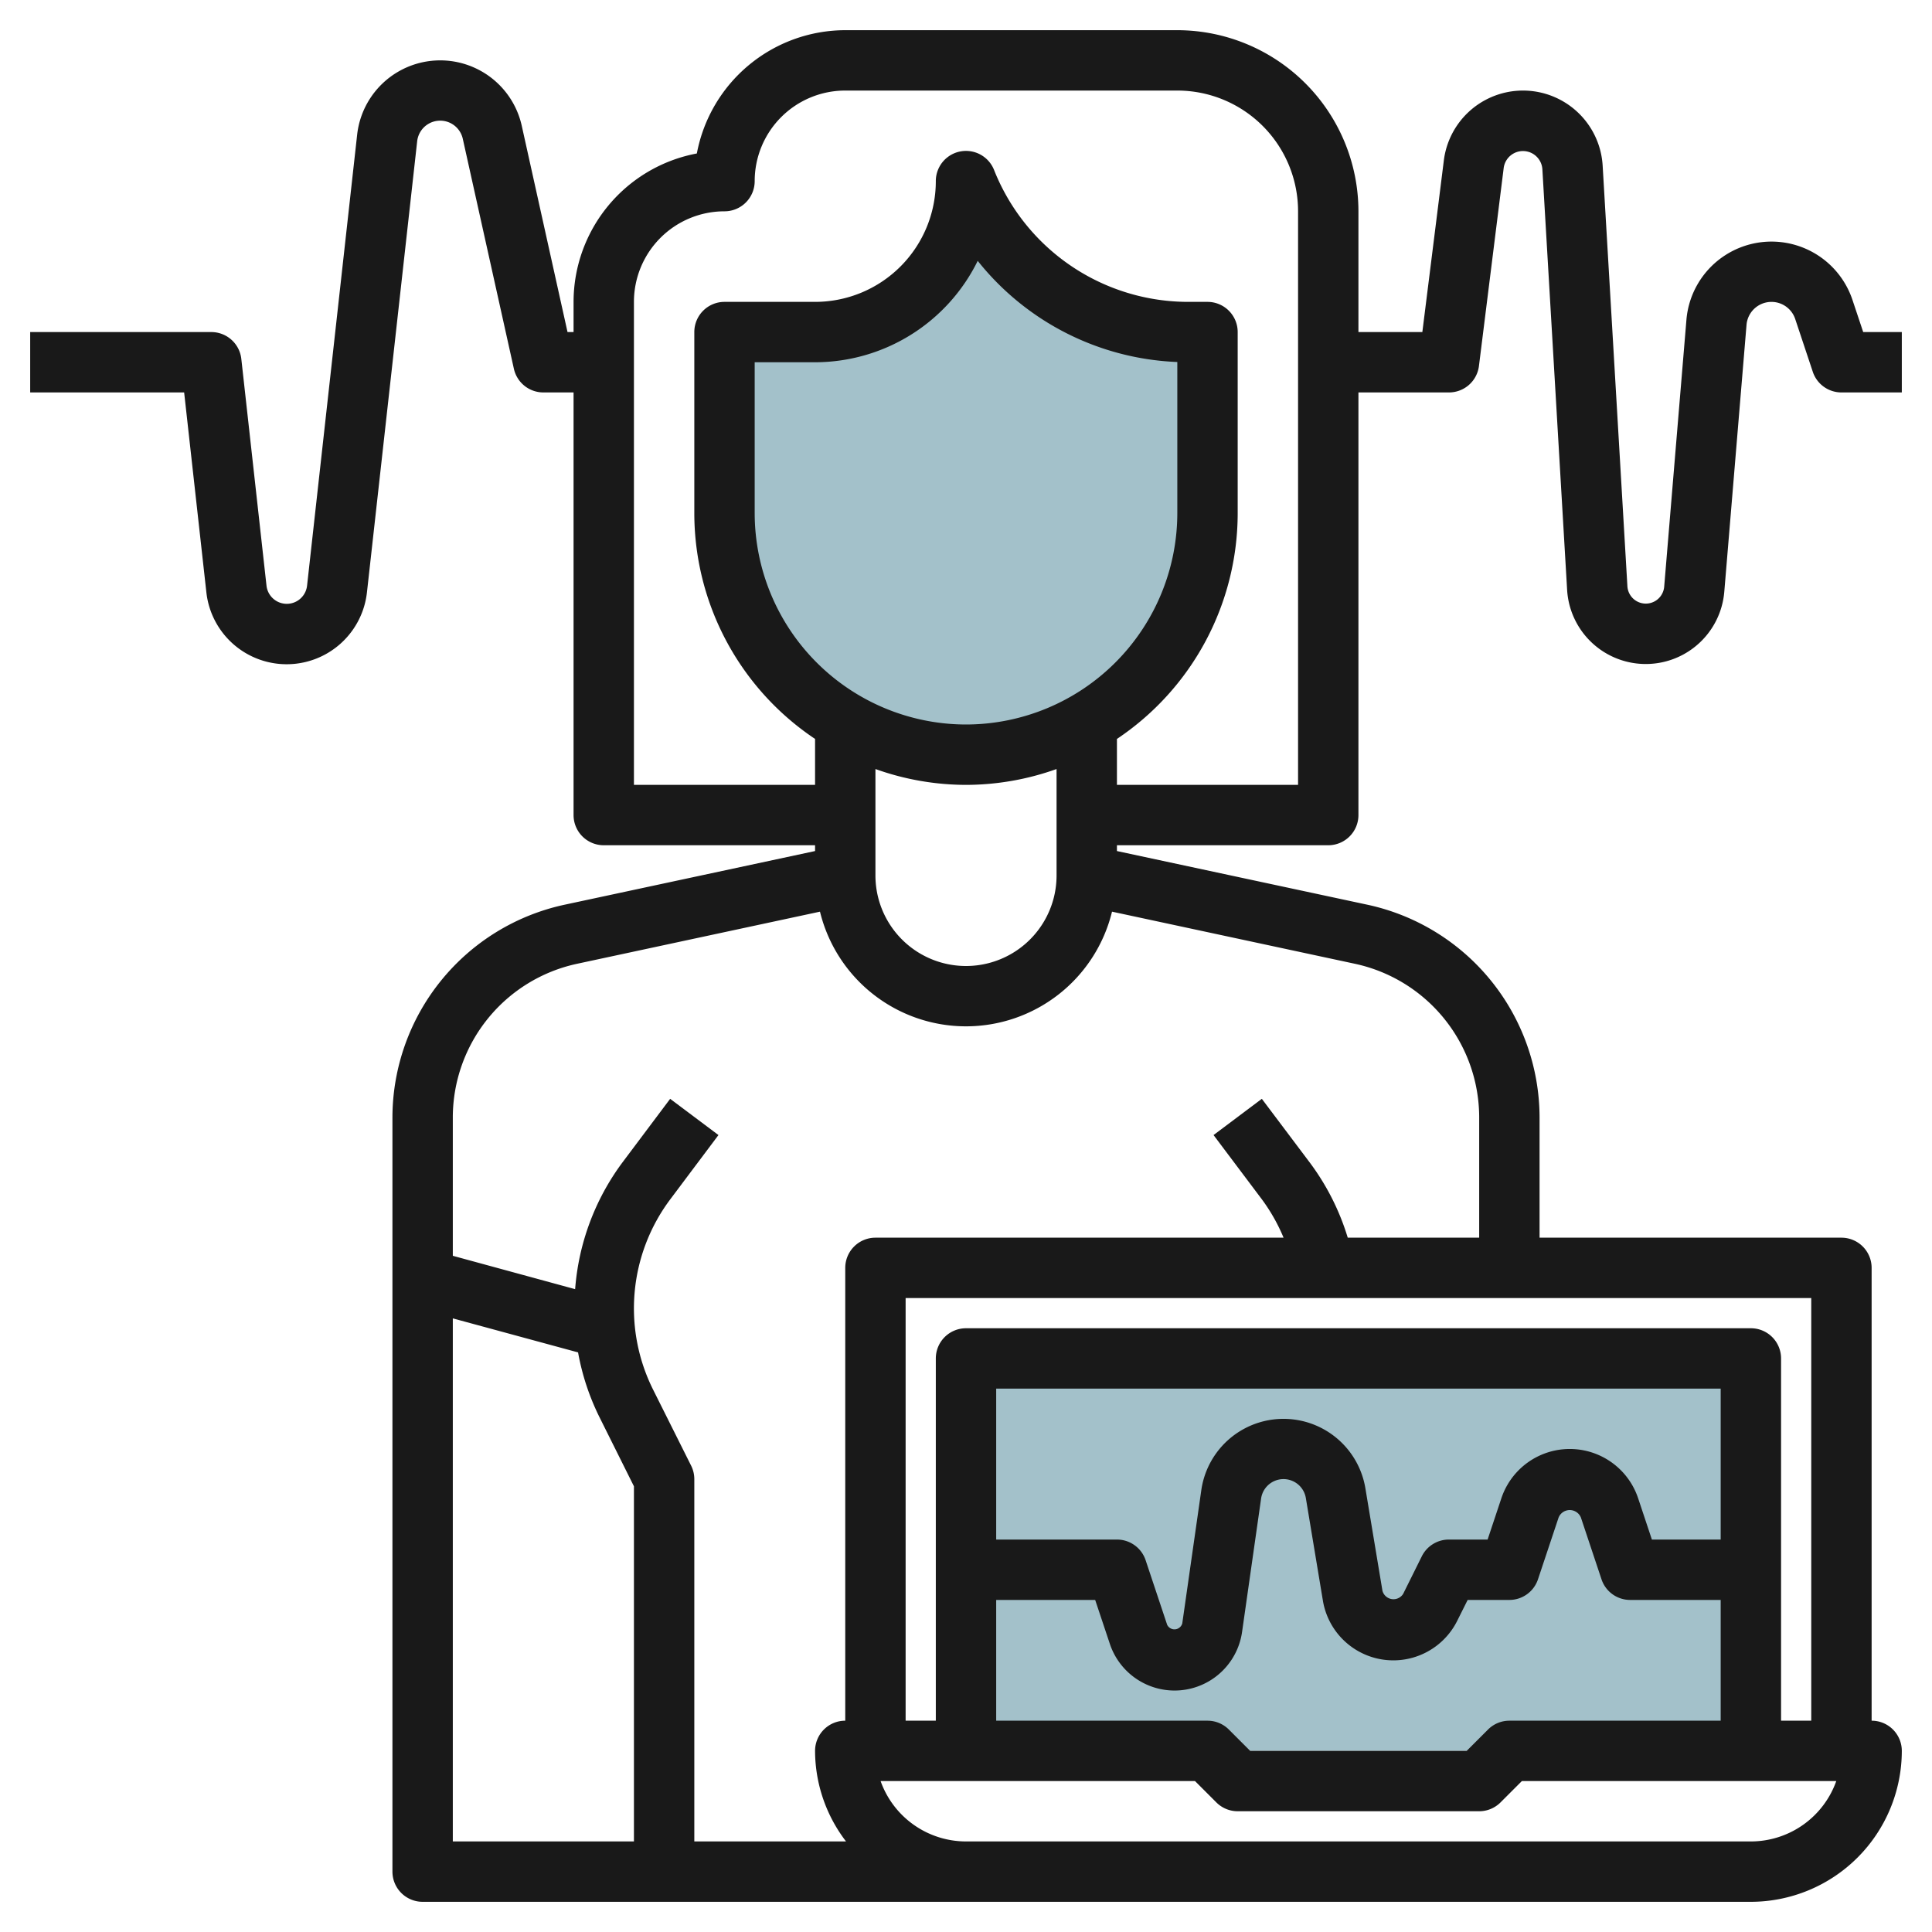
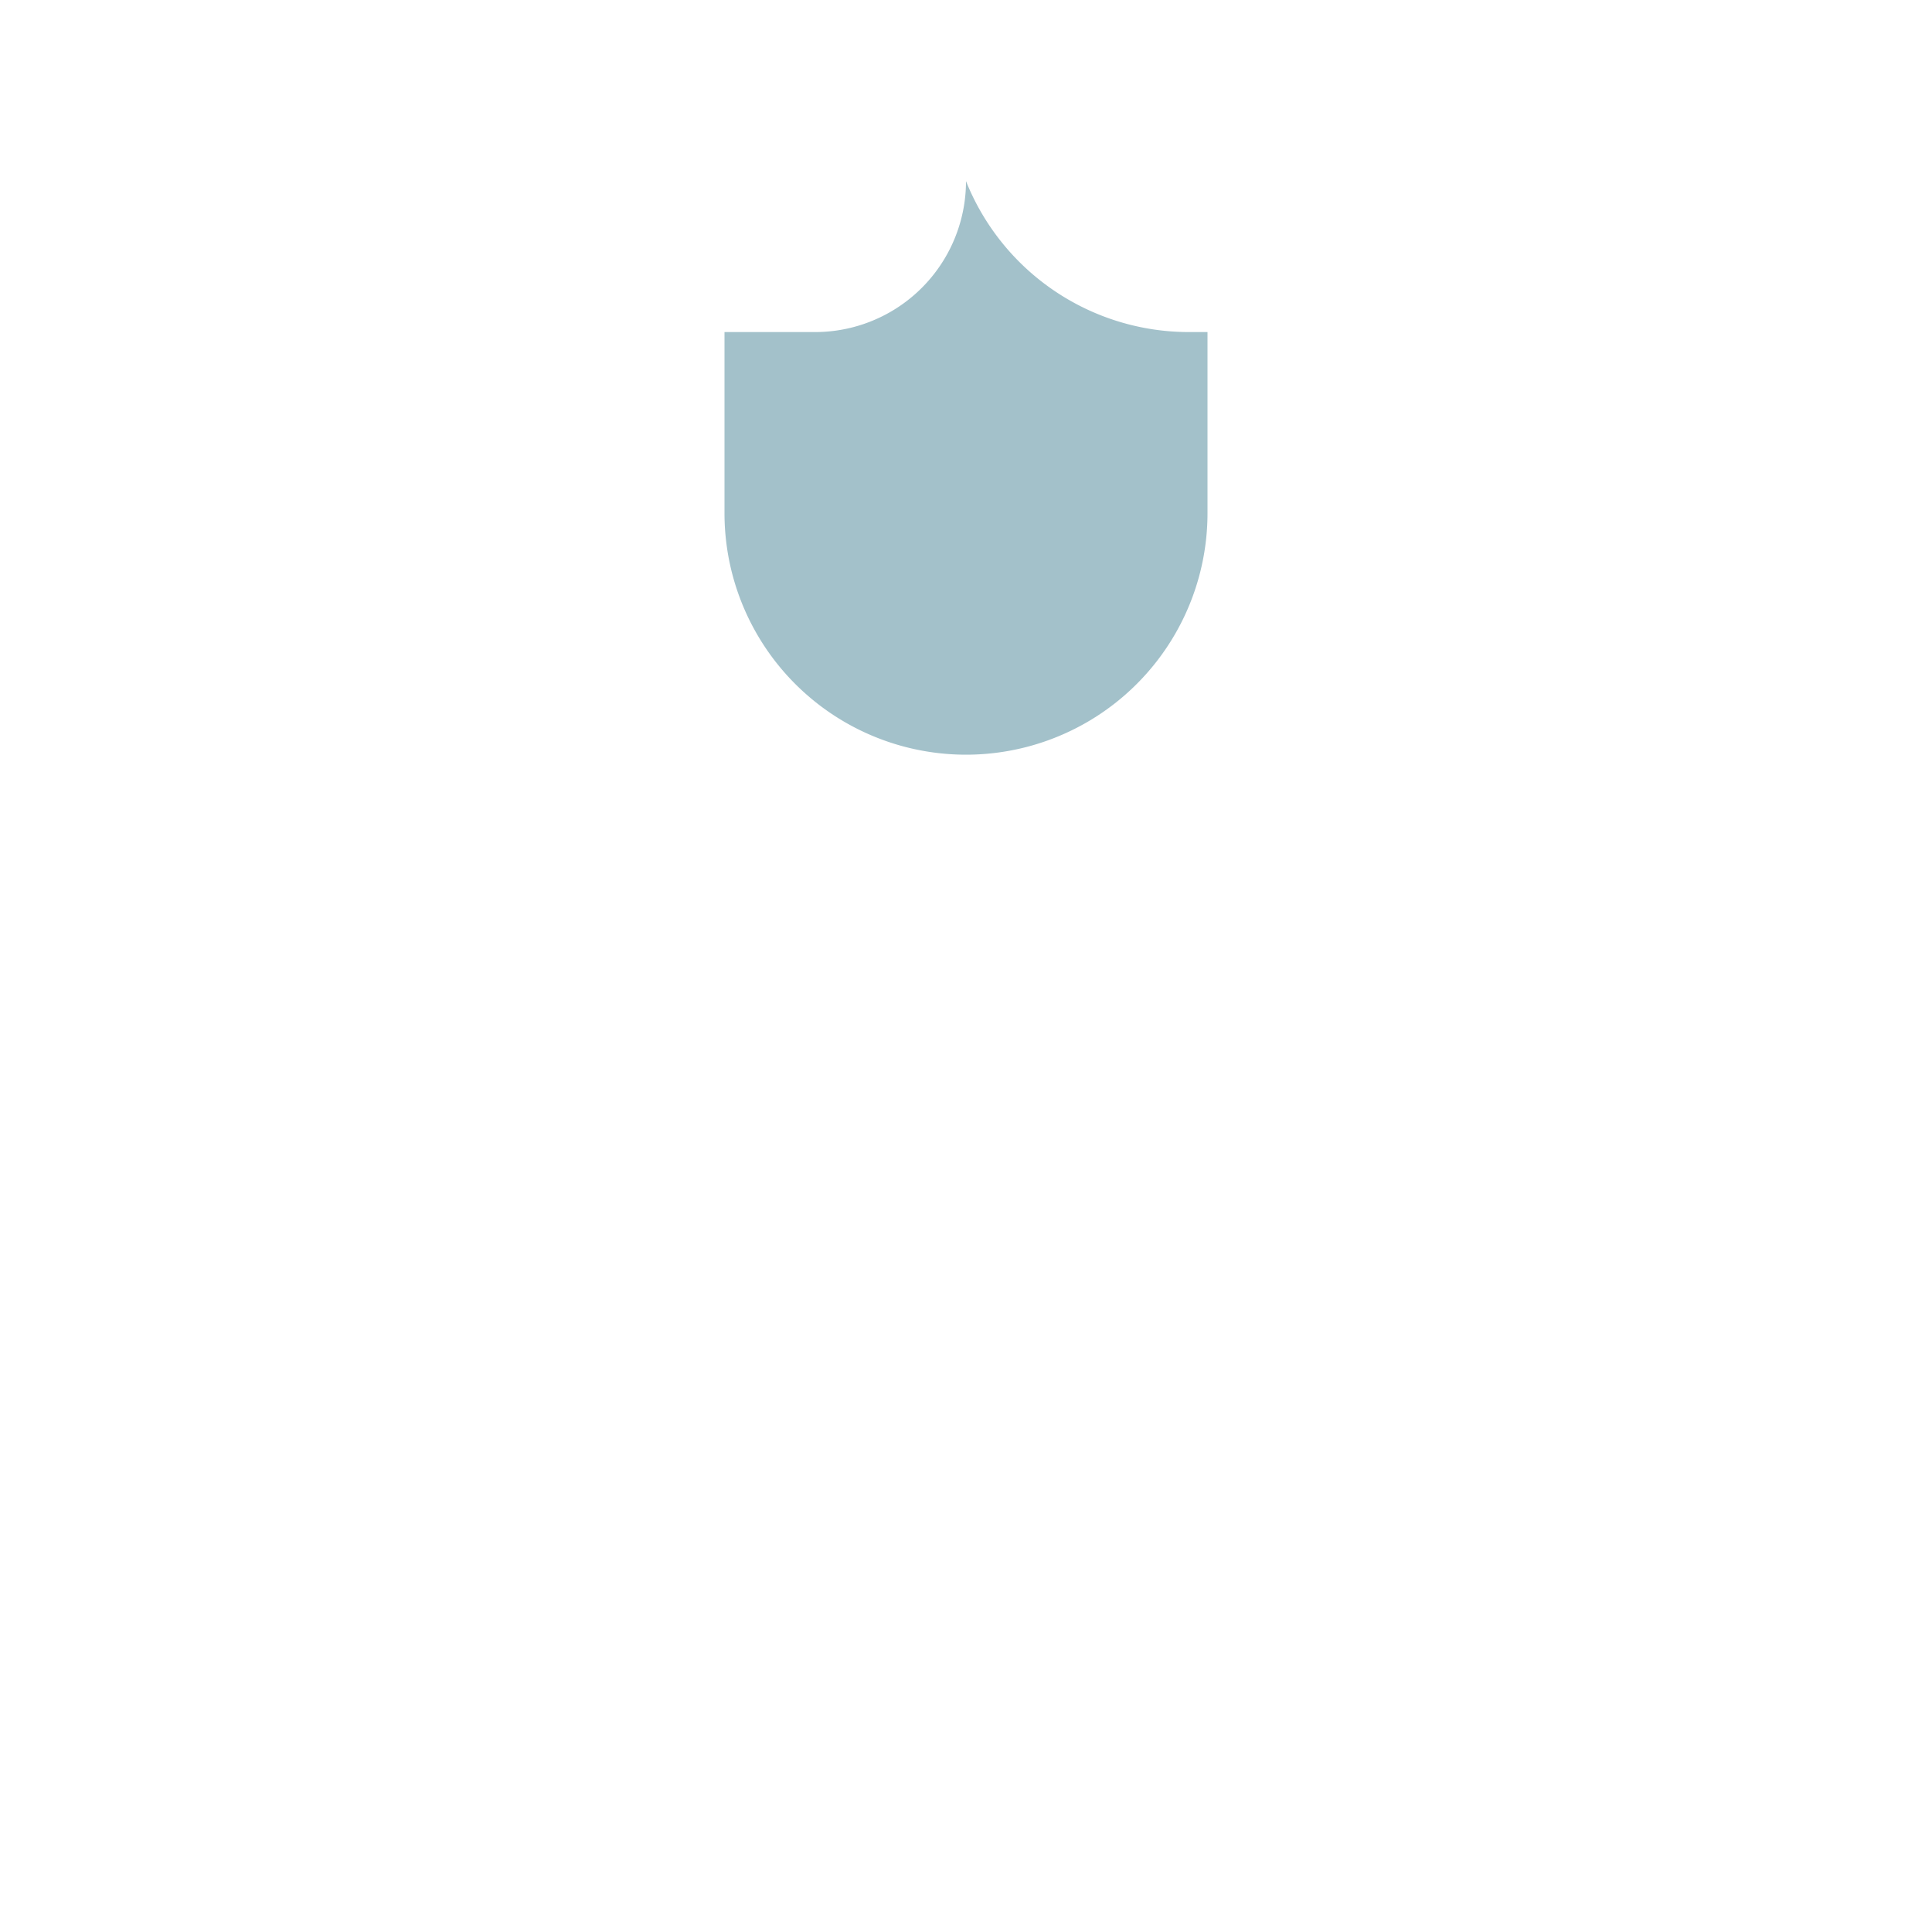
<svg xmlns="http://www.w3.org/2000/svg" id="Layer_3" data-name="Layer 3" viewBox="0 0 64 64" width="512" height="512">
  <path d="M40,11h-.615A7.954,7.954,0,0,1,32,6h0a5,5,0,0,1-5,5H24v6a8,8,0,0,0,8,8h0a8,8,0,0,0,8-8Z" style="fill:#a3c1ca" />
-   <polyline points="32.067 58 32.067 45 58.067 45 58.067 58" style="fill:#a3c1ca" />
-   <path d="M61.365,9.934a2.828,2.828,0,0,0-5.5.66l-.737,8.846a.611.611,0,0,1-1.218-.014l-.82-13.938a2.643,2.643,0,0,0-5.261-.173L47.117,11H45V7a6.006,6.006,0,0,0-6-6H28a5.011,5.011,0,0,0-4.916,4.084A5.008,5.008,0,0,0,19,10v1h-.2L17.284,4.167a2.768,2.768,0,0,0-5.453.295L10.172,19.4a.676.676,0,0,1-1.344,0L7.994,11.89A1,1,0,0,0,7,11H1v2H6.1l.736,6.62a2.676,2.676,0,0,0,5.32,0L13.819,4.683A.767.767,0,0,1,15.331,4.6l1.692,7.616A1,1,0,0,0,18,13h1V27a1,1,0,0,0,1,1h7v.192l-8.321,1.783A7.222,7.222,0,0,0,13,37V62a1,1,0,0,0,1,1H58a5.006,5.006,0,0,0,5-5,1,1,0,0,0-1-1V42a1,1,0,0,0-1-1H51V37a7.222,7.222,0,0,0-5.679-7.025L37,28.192V28h7a1,1,0,0,0,1-1V13h3a1,1,0,0,0,.992-.876l.82-6.561a.644.644,0,0,1,1.281.042l.82,13.938a2.61,2.61,0,0,0,5.206.063l.737-8.846a.829.829,0,0,1,1.612-.194l.583,1.75A1,1,0,0,0,61,13h2V11H61.721ZM32,24a7.009,7.009,0,0,1-7-7V12h2a6.01,6.01,0,0,0,5.388-3.359A8.9,8.9,0,0,0,39,11.992V17A7.009,7.009,0,0,1,32,24Zm0,2a8.936,8.936,0,0,0,3-.525V29a3,3,0,0,1-6,0V25.475A8.936,8.936,0,0,0,32,26ZM15,43.673,19.149,44.8a8.031,8.031,0,0,0,.7,2.127L21,49.236V61H15ZM58,61H32a3.006,3.006,0,0,1-2.829-2H39.586l.707.707A1,1,0,0,0,41,60h8a1,1,0,0,0,.707-.293L50.414,59H60.829A3.006,3.006,0,0,1,58,61ZM57,51H54.721l-.456-1.369a2.388,2.388,0,0,0-4.53,0L49.279,51H48a1,1,0,0,0-.9.553L46.481,52.8a.379.379,0,0,1-.685-.1l-.566-3.4a2.75,2.75,0,0,0-5.435.062l-.631,4.417a.269.269,0,0,1-.5.045l-.713-2.138A1,1,0,0,0,37,51H33V46H57ZM33,53h3.279l.486,1.455a2.259,2.259,0,0,0,4.38-.394l.63-4.417a.75.75,0,0,1,1.483-.018l.565,3.4a2.365,2.365,0,0,0,4.448.668L48.618,53H50a1,1,0,0,0,.948-.684l.684-2.05a.4.4,0,0,1,.736,0l.684,2.051A1,1,0,0,0,54,53h3v4H50a1,1,0,0,0-.707.293L48.586,58H41.414l-.707-.707A1,1,0,0,0,40,57H33Zm27,4H59V45a1,1,0,0,0-1-1H32a1,1,0,0,0-1,1V57H30V43H60ZM49,37v4H44.646A8.066,8.066,0,0,0,43.4,38.527L41.8,36.4l-1.6,1.2L41.8,39.728A6.011,6.011,0,0,1,42.52,41H29a1,1,0,0,0-1,1V57a1,1,0,0,0-1,1,4.948,4.948,0,0,0,1.026,3H23V49a1,1,0,0,0-.105-.447l-1.259-2.517a6.024,6.024,0,0,1,.569-6.309L23.8,37.6l-1.6-1.2-1.595,2.126a8.061,8.061,0,0,0-1.553,4.179L15,41.6V37a5.212,5.212,0,0,1,4.1-5.07L27.163,30.2a4.979,4.979,0,0,0,9.674,0L44.9,31.93A5.212,5.212,0,0,1,49,37ZM37,26V24.478A9,9,0,0,0,41,17V11a1,1,0,0,0-1-1h-.615a6.92,6.92,0,0,1-6.456-4.371A1,1,0,0,0,31,6a4,4,0,0,1-4,4H24a1,1,0,0,0-1,1v6a9,9,0,0,0,4,7.478V26H21V10a3,3,0,0,1,3-3,1,1,0,0,0,1-1,3,3,0,0,1,3-3H39a4,4,0,0,1,4,4V26Z" style="fill:#191919" />
</svg>